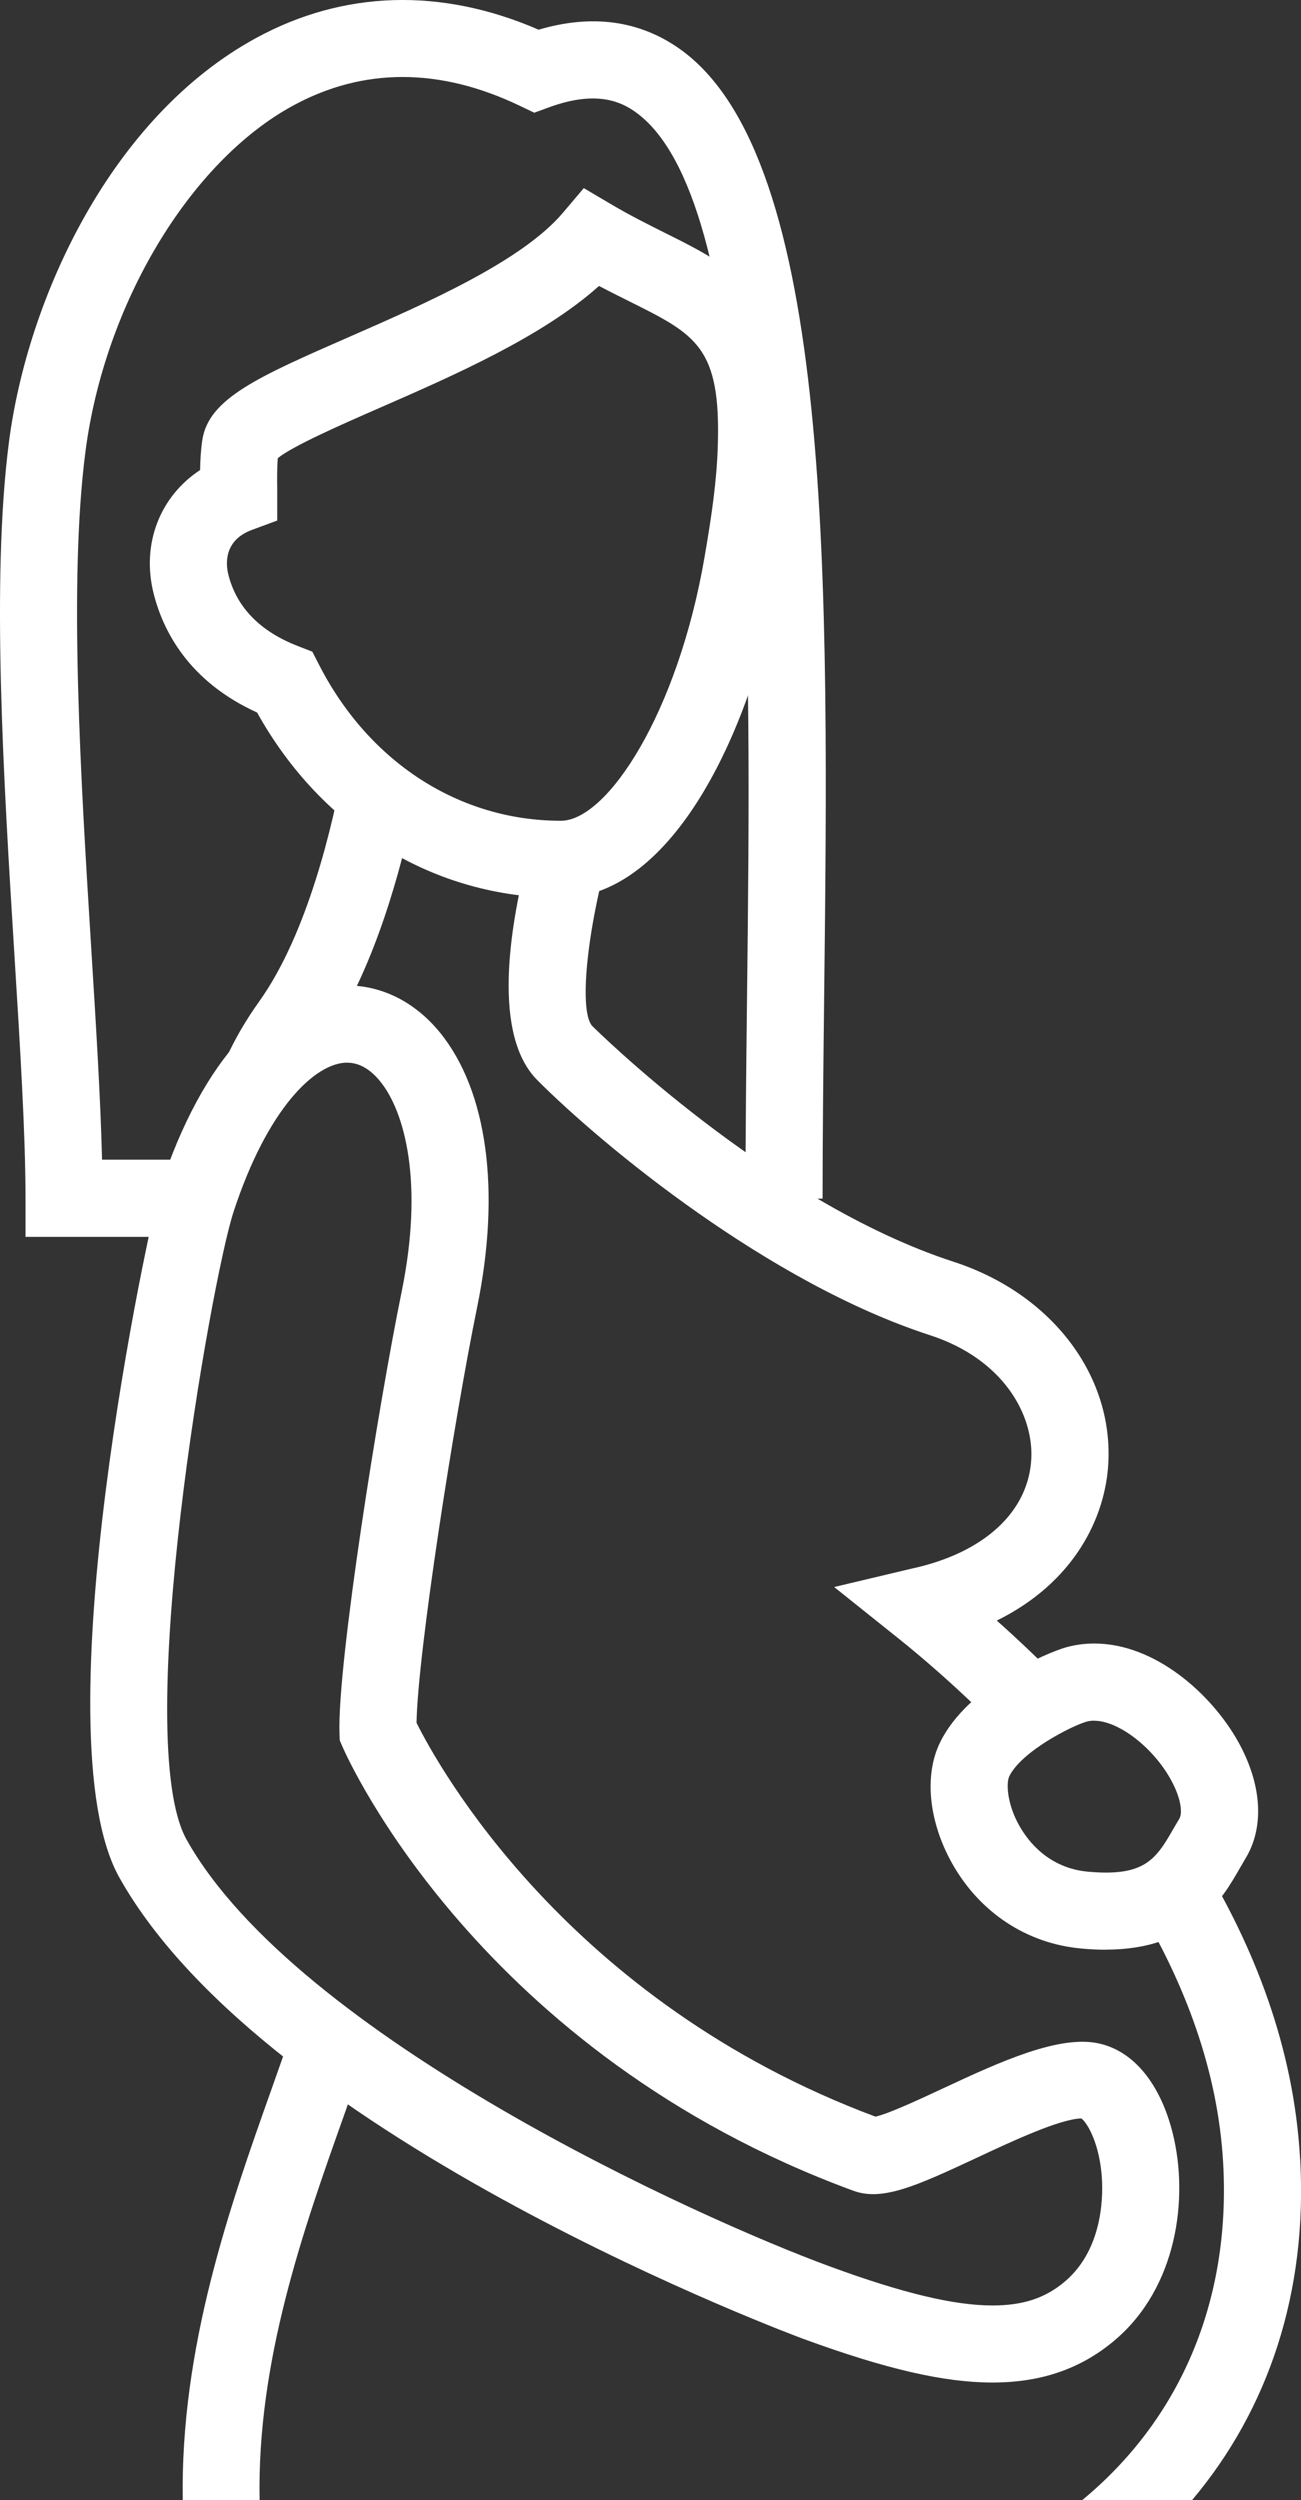
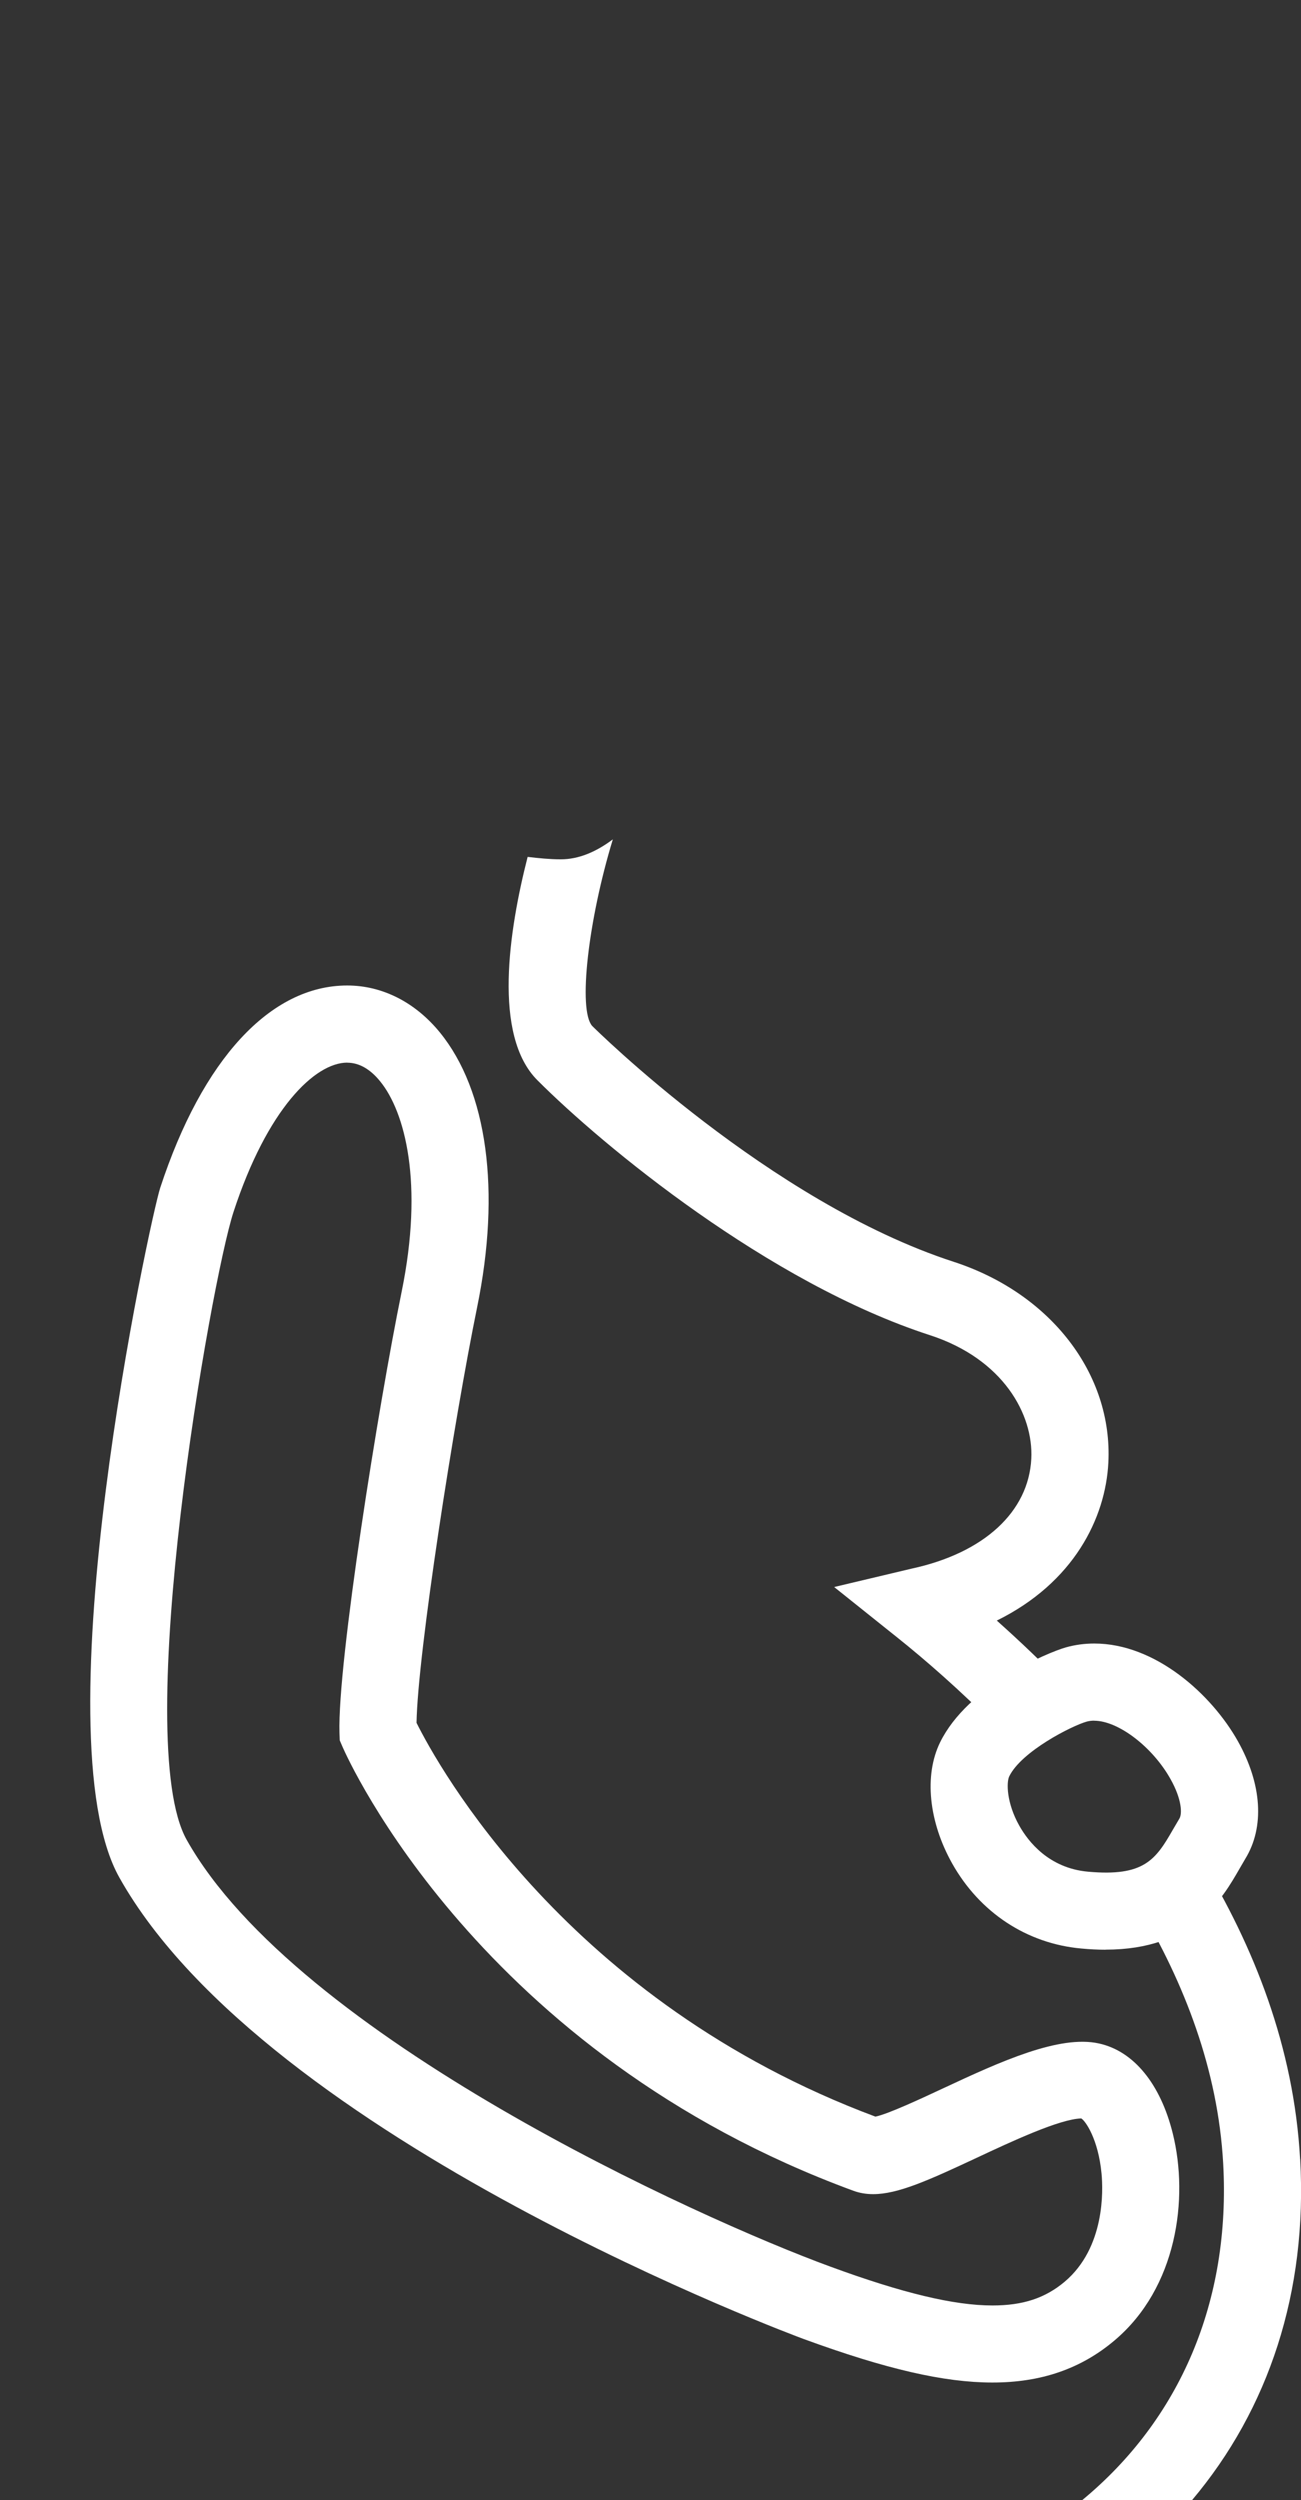
<svg xmlns="http://www.w3.org/2000/svg" id="Capa_2" viewBox="0 0 202.46 388.99">
  <rect x="0" y="0" width="202.46" height="388.99" fill="#333333" stroke="none" />
  <defs>
    <style>.cls-1{fill:#fff;}</style>
  </defs>
  <g id="Layer_1">
    <g>
-       <path class="cls-1" d="M27.83,192.44H3.97v-6c0-10.01-.84-23.58-1.73-37.93-1.69-27.34-3.61-58.32-.85-79.71C4.29,46.34,17.3,18.19,39.86,5.91c13.63-7.42,28.79-7.86,43.96-1.29,8.31-2.45,15.7-1.44,21.97,3,23.96,16.98,23.2,83.51,22.46,147.84-.12,10.62-.24,21.06-.24,31.03h-12c0-10.01,.12-20.51,.24-31.17,.64-55.5,1.43-124.57-17.4-137.92-2.23-1.57-6.04-3.38-13.34-.73l-2.37,.87-2.27-1.09c-12.47-5.96-24.35-5.96-35.28-.01-16.06,8.74-29.34,30.9-32.3,53.88-2.62,20.25-.74,50.64,.92,77.44,.74,11.89,1.44,23.25,1.67,32.67h11.94v12Z" />
-       <path class="cls-1" d="M154.46,370.69h0c-7.54,0-16.59-2.09-29.36-6.76-.83-.3-83.6-30.96-106.52-71.8-12.57-22.37,4.81-102.6,6.35-107.31,6.56-20.02,17.16-31.49,29.1-31.49,5.46,0,10.58,2.6,14.42,7.3,7.39,9.07,9.51,24.66,5.8,42.76-3.6,17.64-9.25,53.78-9.43,64.66,3.29,6.6,23.41,43.34,71.41,61.27,1.97-.4,7.15-2.82,10.64-4.45,8.82-4.12,18.01-8.31,24.16-6.93,5.39,1.18,9.57,6.29,11.48,14.02,2.5,10.1,.66,23.98-9.08,32.19-5.22,4.41-11.43,6.54-18.98,6.54ZM54.04,165.33c-5.02,0-12.45,7.18-17.7,23.23-3.54,10.86-16.01,82.17-7.29,97.69,17.16,30.57,79.65,58.9,100.18,66.41,11.22,4.12,19.24,6.04,25.22,6.04h0c4.73,0,8.2-1.14,11.24-3.7,6.28-5.31,5.98-14.21,5.73-16.82-.51-5.4-2.52-8.21-3.15-8.58-3.32,.07-10.83,3.57-16.31,6.14-7.46,3.49-12.23,5.64-16.08,5.64h0c-1.1,0-2.13-.18-3.06-.52-58.15-21.36-78.64-67.09-79.49-69.02l-.46-1.07-.04-1.15c-.33-10.91,6.08-51.04,9.67-68.62,3.46-16.9,.54-28.01-3.35-32.77-1.56-1.92-3.29-2.89-5.12-2.89Z" />
+       <path class="cls-1" d="M154.46,370.69c-7.54,0-16.59-2.09-29.36-6.76-.83-.3-83.6-30.96-106.52-71.8-12.57-22.37,4.81-102.6,6.35-107.31,6.56-20.02,17.16-31.49,29.1-31.49,5.46,0,10.58,2.6,14.42,7.3,7.39,9.07,9.51,24.66,5.8,42.76-3.6,17.64-9.25,53.78-9.43,64.66,3.29,6.6,23.41,43.34,71.41,61.27,1.97-.4,7.15-2.82,10.64-4.45,8.82-4.12,18.01-8.31,24.16-6.93,5.39,1.18,9.57,6.29,11.48,14.02,2.5,10.1,.66,23.98-9.08,32.19-5.22,4.41-11.43,6.54-18.98,6.54ZM54.04,165.33c-5.02,0-12.45,7.18-17.7,23.23-3.54,10.86-16.01,82.17-7.29,97.69,17.16,30.57,79.65,58.9,100.18,66.41,11.22,4.12,19.24,6.04,25.22,6.04h0c4.73,0,8.2-1.14,11.24-3.7,6.28-5.31,5.98-14.21,5.73-16.82-.51-5.4-2.52-8.21-3.15-8.58-3.32,.07-10.83,3.57-16.31,6.14-7.46,3.49-12.23,5.64-16.08,5.64h0c-1.1,0-2.13-.18-3.06-.52-58.15-21.36-78.64-67.09-79.49-69.02l-.46-1.07-.04-1.15c-.33-10.91,6.08-51.04,9.67-68.62,3.46-16.9,.54-28.01-3.35-32.77-1.56-1.92-3.29-2.89-5.12-2.89Z" />
      <path class="cls-1" d="M172.03,303.35c-1.18,0-2.44-.06-3.79-.19-8.45-.77-15.77-5.59-20.06-13.22-3.66-6.52-4.39-13.72-1.89-18.84,4.31-8.81,16.73-13.98,19.58-14.79,1.43-.4,2.91-.6,4.42-.6,9.5,0,18.24,7.88,22.35,15.2,3.75,6.69,4.17,13.36,1.16,18.28l-.88,1.51c-2.71,4.72-7.25,12.64-20.88,12.64Zm-1.75-35.64c-.42,0-.8,.05-1.17,.15-2.34,.66-10.15,4.63-12.05,8.51-.45,.91-.45,4.11,1.56,7.68,1.37,2.44,4.58,6.61,10.7,7.16,8.67,.79,10.51-1.84,13.17-6.48l1.05-1.79c.43-.7,.42-2.93-1.39-6.15-2.8-5-8.13-9.07-11.88-9.07Z" />
-       <path class="cls-1" d="M87.28,139.69c-19.68,0-37.2-10.73-47.27-28.83-10.63-4.83-14.65-12.68-16.12-18.59-1.9-7.7,1.03-15.05,7.25-19.14,.03-1.59,.12-3.22,.35-4.69,.98-6.45,8.74-9.84,22.83-16.01,11.96-5.24,26.85-11.75,33.26-19.3l3.27-3.86,4.35,2.57c2.92,1.72,5.66,3.08,8.17,4.34,11.32,5.64,21.1,10.5,20.33,33.67-.19,6.01-.99,11.67-2.23,18.86-4.21,24.55-16.71,50.98-34.18,50.98ZM43.23,71.28c-.13,1.59-.11,3.62-.09,4.69v5.02s-3.92,1.45-3.92,1.45c-4.46,1.64-4.07,5.4-3.69,6.94,1.28,5.12,4.96,8.89,10.93,11.18l2.14,.83,1.05,2.04c7.78,15.2,21.85,24.27,37.63,24.27,7.25,0,18.21-16.84,22.36-41.02,1.15-6.67,1.89-11.87,2.06-17.2,.51-15.47-3.35-17.4-13.68-22.55-1.53-.76-3.13-1.56-4.8-2.44-8.8,7.89-22.66,13.95-34.1,18.95-5.79,2.53-13.56,5.94-15.89,7.84Z" />
-       <path class="cls-1" d="M40.4,388.99c-.43-21.61,6.78-42.01,13.09-59.75,1.17-3.3,2.31-6.49,3.35-9.56l-4.34-1.46,3.3-4.45-7.66-5.79-2.67,7.86c-1.02,3.01-2.13,6.14-3.28,9.39-6.39,17.98-14.15,39.97-13.75,63.77h11.96Z" />
      <path class="cls-1" d="M202.32,335.92c-.96-17.39-7.18-33.11-15.5-46.72-1.9,3.16-4.32,6.3-9.55,7.56,7.02,11.78,12.27,25.25,13.08,39.83,1.2,21.48-6.74,39.84-21.93,52.39h17.09c11.93-14.16,17.98-32.39,16.82-53.06Z" />
      <path class="cls-1" d="M172.48,227.57c.7-13.78-8.97-26.34-24.07-31.25-28.69-9.32-55.99-36.43-56.26-36.7-2.21-2.51-.63-16.39,3.22-29.03-2.62,1.97-5.34,3.11-8.09,3.11-1.75,0-3.46-.18-5.17-.38-2.9,11.36-5.47,27.79,1.54,34.77,10.13,10.15,35.92,31.49,61.05,39.64,11.4,3.7,16.14,12.33,15.79,19.23-.42,8.27-7.37,14.66-18.59,17.09l-12.09,2.87,9.87,7.89c4.08,3.26,9.73,8.12,15.75,14.23,3.49-3.14,8.03-5.4,10.59-6.42-3.71-3.86-7.4-7.36-10.9-10.48,11.99-5.91,16.92-15.95,17.36-24.56Z" />
-       <path class="cls-1" d="M53.5,119c-1.69,9.27-5.61,26.25-13.18,36.84-2.04,2.85-3.7,5.7-5.08,8.71l10.9,5.02c1.07-2.31,2.35-4.51,3.94-6.74,7.35-10.3,11.64-24.89,13.98-35.5-3.85-2.24-7.39-5.03-10.56-8.33Z" />
    </g>
  </g>
</svg>